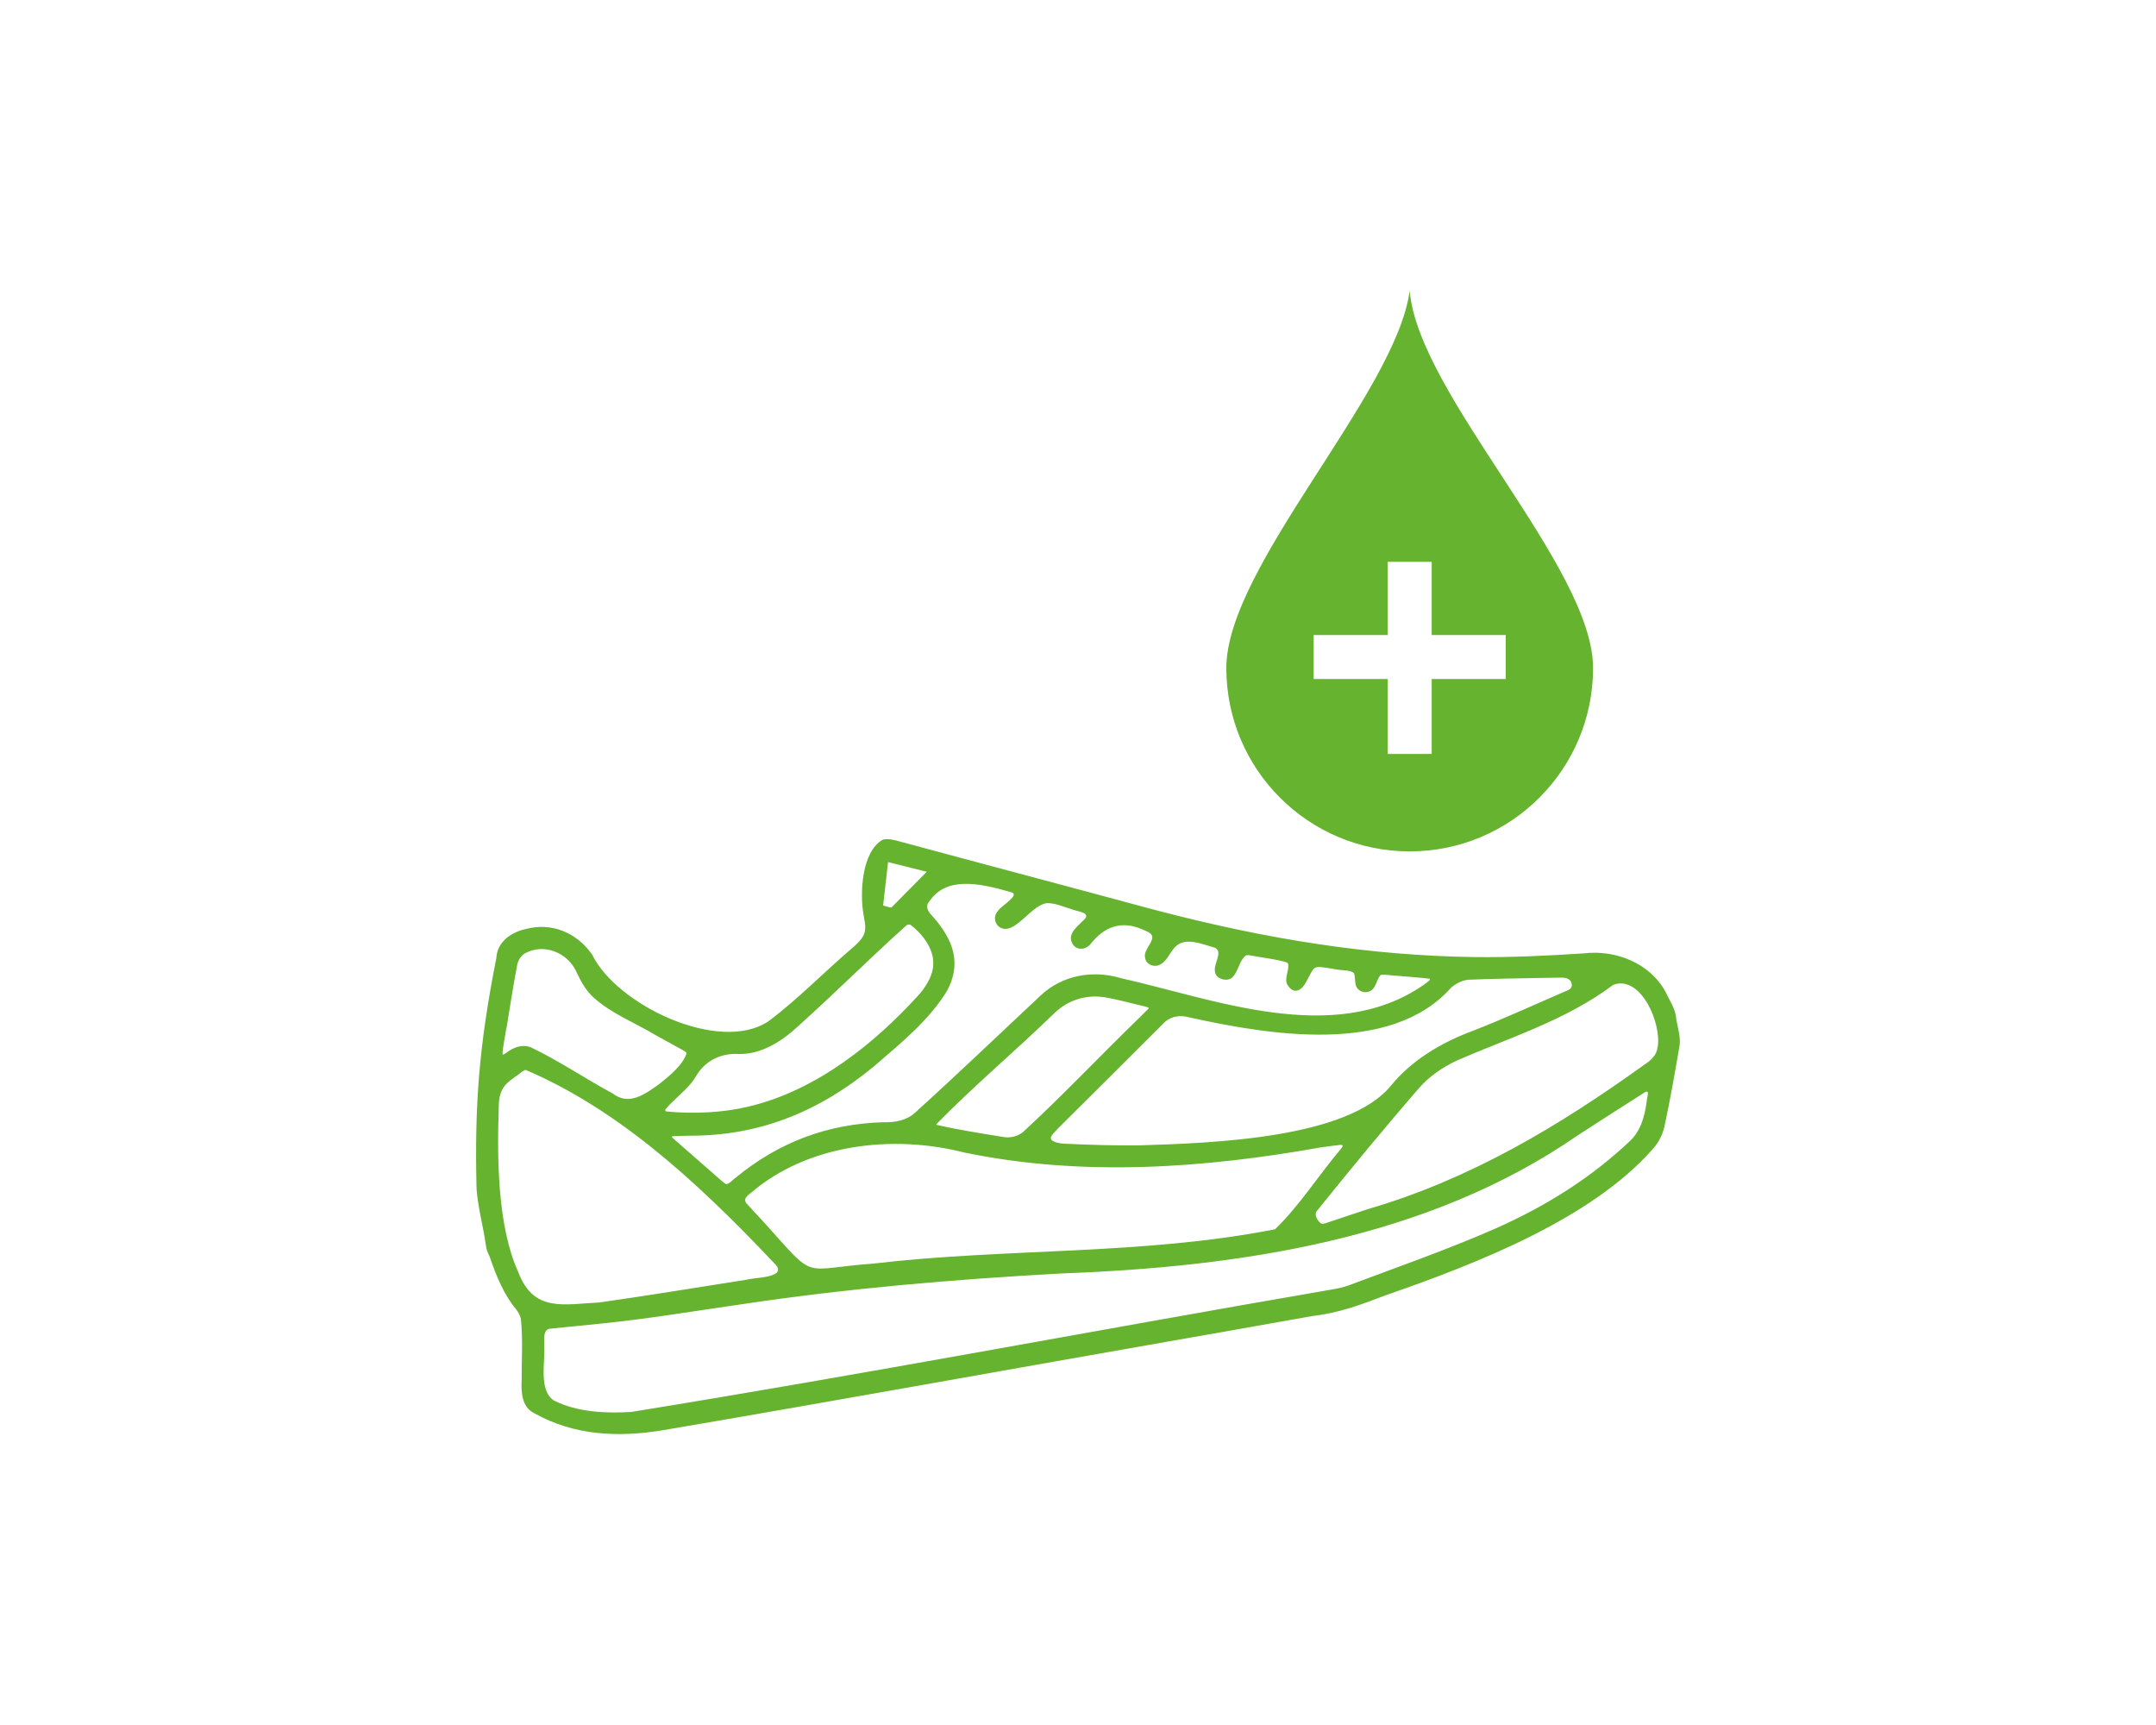
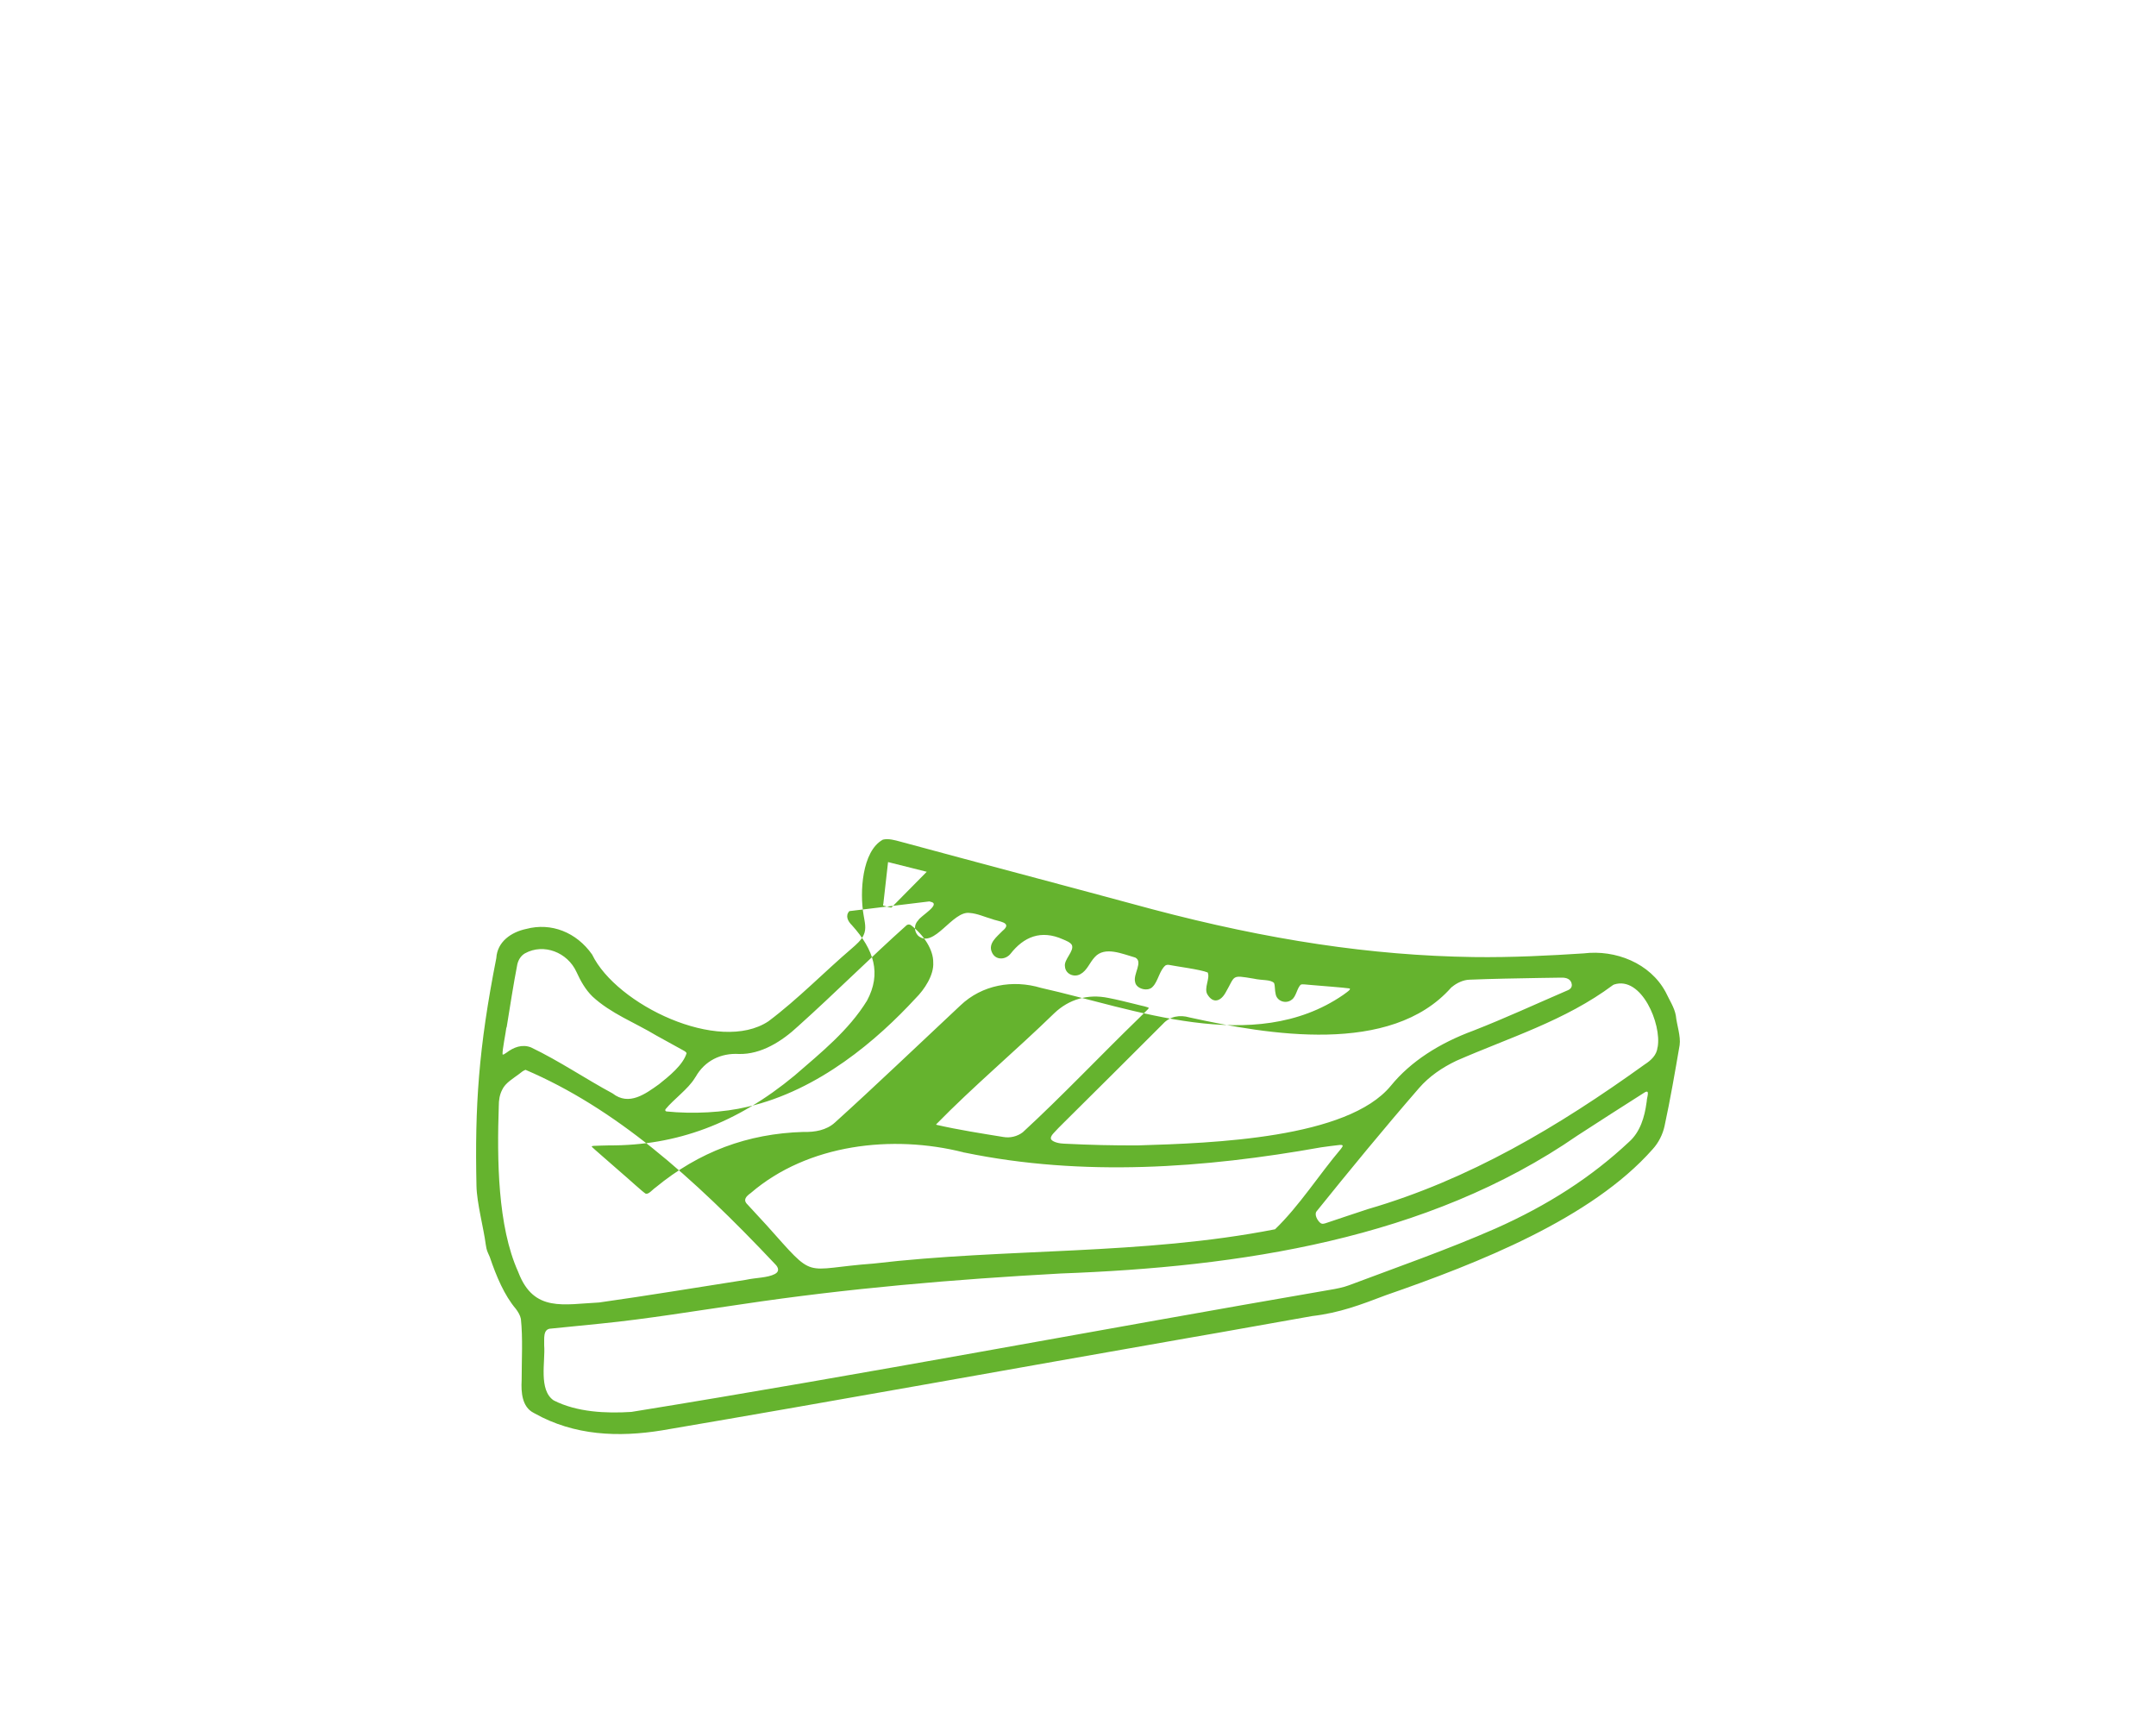
<svg xmlns="http://www.w3.org/2000/svg" id="Ebene_1" viewBox="0 0 200 160">
  <defs>
    <style>.cls-1{fill:#65b32e;stroke-width:0px;}</style>
  </defs>
-   <path class="cls-1" d="M155.46,94.21c-.13-.76-.6-1.45-.94-2.18-1.45-2.71-4.67-3.96-7.61-3.6-3.09.2-6.64.39-10.24.34-9.45-.14-18.99-1.58-29.76-4.43-7.83-2.12-15.61-4.17-23.37-6.27-.51-.14-1.14-.32-1.64-.19-1.95,1.07-2.16,4.91-1.79,6.99.1.64.29,1.26,0,1.87-.22.47-.67.86-1.06,1.2-2.57,2.19-5.01,4.72-7.77,6.79-4.59,3.04-14.1-1.54-16.35-6.19-1.46-2.08-3.8-2.99-6.11-2.38-1.38.29-2.69,1.17-2.78,2.71-1.65,8.35-2,13.75-1.84,21.13.03,1.58.67,3.94.86,5.43.09.6.14.62.37,1.15.62,1.83,1.36,3.57,2.42,4.82.21.28.4.59.47.93.19,1.81.07,3.75.07,5.71-.06,1.08.03,2.45,1.1,3l.11.06c3.67,2.06,7.77,2.23,11.82,1.57,16.28-2.77,32.58-5.73,48.82-8.57,3.4-.58,7.86-1.4,11.48-2.03,2.56-.3,4.5-1.05,6.85-1.94,8.56-2.97,19.06-7.1,24.74-13.54.54-.59.93-1.36,1.1-2.14.54-2.5.97-5.01,1.4-7.51.12-.82-.27-1.9-.35-2.73ZM134.71,91.53c.4-.34,1.03-.65,1.61-.66,2.15-.09,4.34-.12,6.46-.16.63,0,1.38-.03,2.02-.03.49-.02.96.12,1.01.66.01.35-.27.48-.56.59-2.74,1.18-5.62,2.51-8.56,3.66-3.15,1.16-5.82,2.85-7.67,5.12-4.01,4.88-16.44,5.32-23.47,5.53-2.27.01-4.42-.04-6.83-.16-.4-.01-.99-.12-1.2-.38-.1-.15,0-.37.21-.59.34-.37.56-.6.89-.92,3.04-3.01,6.21-6.17,9.26-9.22.64-.71,1.58-.86,2.46-.6,7.29,1.6,18.66,3.56,24.27-2.76l.09-.08ZM89.37,106.89l.13.02c10.96,2.26,22.24,1.44,33.05-.49.57-.08,1.15-.16,1.71-.22.36-.03.36.07.14.35-2.06,2.43-3.86,5.29-6.12,7.47-12.34,2.42-24.94,1.73-37.24,3.18-6.77.49-5.26,1.65-9.94-3.57-.58-.62-1.16-1.26-1.76-1.91-.46-.44-.1-.77.3-1.06,5.3-4.56,13.15-5.44,19.73-3.78ZM86.84,104.29c3.47-3.55,7.34-6.79,10.96-10.31,1.36-1.3,3.12-1.81,5.01-1.42.85.16,1.7.38,2.52.58.54.15,1.31.27,1.23.38-.08.12-.45.45-.92.93-3.51,3.4-7.15,7.25-10.76,10.57-.51.39-1.18.55-1.8.44-1.97-.32-4.22-.67-6.21-1.13l-.03-.04ZM86.21,83.61c1.54-2.31,4.56-1.73,7.42-.9l.11.03c1.04.22-.92,1.31-1.14,1.72-.4.39-.41,1.03,0,1.44,1.47,1.23,3.18-2.36,4.78-2.12.7.05,1.35.36,2.02.55.59.25,2.03.29,1.01,1.12-.51.53-1.35,1.15-.98,1.97.32.76,1.24.73,1.72.16,1.23-1.58,2.83-2.27,4.88-1.35.28.12.68.27.82.52.25.56-.76,1.35-.64,1.99.04.71.85,1.05,1.44.71.62-.34.85-1.07,1.32-1.57.93-1.05,2.59-.29,3.77.04.74.4-.23,1.54-.02,2.27.09.64,1.22.93,1.64.42.49-.49.64-1.57,1.2-1.98.07-.03.16-.05.26-.04.74.15,2.95.43,3.63.71.25.53-.37,1.44-.03,2.03.54.9,1.25.64,1.7-.18.92-1.58.47-1.63,2.58-1.28.85.19,1.56.06,1.91.41.1.29.06.69.14.99.1.7.96.98,1.49.56.42-.27.5-1.11.85-1.4.16-.07.48,0,.94.03.89.08,3.08.24,3.57.32.07.02.06.08,0,.15-.1.11-.33.27-.59.46-8.3,5.69-19.44,1.26-28.02-.66-2.62-.79-5.48-.28-7.48,1.63-4.01,3.75-7.88,7.46-11.64,10.86-.79.72-1.88.9-2.91.87-5.19.15-9.7,1.84-13.72,5.15-.3.2-.63.65-.92.58-.3-.18-1.38-1.19-2.51-2.16-1.11-.98-2.25-1.95-2.48-2.18-.05-.07.02-.09.24-.1.35-.02.96-.03,1.35-.04,6.24.03,11.83-2.02,17.21-6.48,2.48-2.15,5.02-4.19,6.72-6.95,1.34-2.51.67-4.69-1.4-6.99-.38-.37-.64-.88-.24-1.31ZM81.94,83.85c.11-1,.34-2.99.44-3.89h0c.8.2,2.78.69,3.59.9,0,0-3.1,3.13-3.28,3.32-.18,0-.52-.13-.69-.17-.13-.03-.07-.04-.07-.16ZM64.52,99.9c.85-1.52,2.36-2.24,4.03-2.14,2.06.05,3.99-1.18,5.48-2.57,3.51-3.15,6.7-6.36,10.08-9.38.14-.08.26-.08.39,0,1.21.92,2.09,2.3,2.07,3.46.08,1.16-.82,2.52-1.63,3.32-3.52,3.82-8.95,8.53-15.59,10.07-2.24.54-5.09.68-7.53.43-.11-.04-.14-.11-.08-.21.76-.93,2.09-1.86,2.71-2.88l.07-.11ZM46.99,95.31l.02-.09c.31-1.89.61-3.89.98-5.78.1-.42.34-.81.72-1.02,1.73-.95,3.94-.09,4.77,1.74.38.83.82,1.62,1.47,2.26,1.71,1.59,3.95,2.43,5.92,3.62.77.42,1.75.96,2.52,1.39.17.09.27.17.3.26-.33,1.09-1.61,2.12-2.55,2.87-1.26.9-2.79,2.05-4.31.86-2.51-1.35-4.94-3.01-7.57-4.27-.82-.32-1.61-.02-2.29.5-.17.12-.3.2-.35.15-.04-.39.31-2.06.35-2.48ZM48.1,118.05l-.04-.1c-1.9-4.21-1.96-10.42-1.79-15.37,0-.53.07-1.03.32-1.51.28-.63,1.08-1.08,1.56-1.45.18-.14.37-.31.6-.39,8.27,3.54,15.43,9.83,23.15,18.02.33.32.42.69-.02.92-.69.36-1.74.33-2.7.54-4.49.7-9.06,1.46-13.6,2.1-3.29.16-6.05.93-7.48-2.76ZM152.76,102.14l-.02.13c-.18,1.33-.58,2.72-1.63,3.65-3.51,3.29-7.55,5.88-12.38,8.03-4.49,1.97-9.17,3.6-13.61,5.27-.49.19-1.27.34-1.65.4-21.68,3.73-43.19,7.83-64.9,11.34-2.34.15-5.06.03-7.21-1.07-1.42-.97-.76-3.61-.88-5.1.03-.57-.16-1.55.65-1.56,1.45-.15,3.04-.3,4.59-.46,4.39-.44,8.77-1.18,13.11-1.8,9.78-1.47,19.72-2.31,29.58-2.85,16.55-.61,33.97-3.15,47.93-12.8,2.01-1.31,4.16-2.68,6.17-3.96.62-.41.24.45.25.78ZM153.76,97.14c-.07.72-.6,1.21-1.19,1.59-8.05,5.79-16.27,10.68-25.68,13.42-1.26.42-2.58.85-3.81,1.27-.25.09-.44.14-.6.01-.27-.22-.57-.76-.36-1.06,3.06-3.8,6.22-7.65,9.51-11.44.95-1.1,2.17-1.92,3.47-2.54,4.88-2.14,10.1-3.72,14.51-7.01l.11-.06c2.55-.84,4.44,3.68,4.05,5.81Z" />
-   <path class="cls-1" d="M130.77,78.97c9.39,0,17.01-7.61,17.01-17.01s-16.21-25.35-17.01-34.99c-1.28,9.52-17.01,25.59-17.01,34.99s7.61,17.01,17.01,17.01ZM121.86,58.9h6.87v-6.79h4.08v6.79h6.87v4.08h-6.87v6.95h-4.08v-6.95h-6.87v-4.08Z" />
+   <path class="cls-1" d="M155.46,94.21c-.13-.76-.6-1.45-.94-2.18-1.45-2.71-4.67-3.96-7.61-3.6-3.09.2-6.64.39-10.24.34-9.45-.14-18.99-1.58-29.76-4.43-7.83-2.12-15.61-4.17-23.37-6.27-.51-.14-1.14-.32-1.64-.19-1.95,1.07-2.16,4.91-1.79,6.99.1.64.29,1.26,0,1.87-.22.47-.67.86-1.06,1.2-2.57,2.19-5.01,4.72-7.77,6.79-4.59,3.04-14.1-1.54-16.35-6.19-1.46-2.08-3.8-2.99-6.11-2.38-1.38.29-2.69,1.17-2.78,2.71-1.65,8.35-2,13.75-1.84,21.13.03,1.58.67,3.94.86,5.43.09.6.14.62.37,1.15.62,1.83,1.36,3.57,2.42,4.82.21.28.4.59.47.93.19,1.81.07,3.75.07,5.71-.06,1.08.03,2.45,1.1,3l.11.06c3.67,2.06,7.77,2.23,11.82,1.57,16.28-2.77,32.58-5.73,48.82-8.57,3.4-.58,7.86-1.4,11.48-2.03,2.56-.3,4.5-1.05,6.85-1.94,8.56-2.97,19.06-7.1,24.74-13.54.54-.59.93-1.36,1.1-2.14.54-2.5.97-5.01,1.4-7.51.12-.82-.27-1.9-.35-2.73ZM134.71,91.53c.4-.34,1.03-.65,1.61-.66,2.15-.09,4.34-.12,6.46-.16.63,0,1.38-.03,2.02-.03.49-.02.96.12,1.01.66.01.35-.27.48-.56.59-2.74,1.18-5.62,2.51-8.56,3.66-3.15,1.16-5.82,2.85-7.67,5.12-4.01,4.88-16.44,5.32-23.47,5.53-2.27.01-4.42-.04-6.83-.16-.4-.01-.99-.12-1.2-.38-.1-.15,0-.37.21-.59.34-.37.56-.6.89-.92,3.04-3.01,6.21-6.17,9.26-9.22.64-.71,1.58-.86,2.46-.6,7.29,1.6,18.66,3.56,24.27-2.76l.09-.08ZM89.37,106.89l.13.02c10.96,2.26,22.24,1.44,33.05-.49.57-.08,1.15-.16,1.71-.22.36-.03.36.07.14.35-2.06,2.43-3.86,5.29-6.12,7.47-12.34,2.42-24.94,1.73-37.24,3.18-6.77.49-5.26,1.65-9.94-3.57-.58-.62-1.16-1.26-1.76-1.91-.46-.44-.1-.77.3-1.06,5.3-4.56,13.15-5.44,19.73-3.78ZM86.84,104.29c3.47-3.55,7.34-6.79,10.96-10.31,1.36-1.3,3.12-1.81,5.01-1.42.85.16,1.7.38,2.52.58.54.15,1.31.27,1.23.38-.08.12-.45.45-.92.93-3.51,3.4-7.15,7.25-10.76,10.57-.51.39-1.18.55-1.8.44-1.97-.32-4.22-.67-6.21-1.13l-.03-.04ZM86.21,83.61l.11.03c1.04.22-.92,1.31-1.14,1.72-.4.39-.41,1.03,0,1.44,1.47,1.23,3.18-2.36,4.78-2.12.7.05,1.35.36,2.02.55.59.25,2.03.29,1.01,1.12-.51.53-1.35,1.15-.98,1.97.32.76,1.24.73,1.72.16,1.23-1.58,2.83-2.27,4.88-1.35.28.12.68.27.82.52.25.56-.76,1.35-.64,1.99.04.71.85,1.05,1.44.71.62-.34.85-1.07,1.32-1.57.93-1.05,2.59-.29,3.77.04.74.4-.23,1.54-.02,2.27.09.64,1.22.93,1.64.42.49-.49.64-1.57,1.2-1.98.07-.03.16-.05.26-.04.74.15,2.95.43,3.63.71.25.53-.37,1.44-.03,2.03.54.9,1.25.64,1.7-.18.92-1.58.47-1.63,2.58-1.28.85.19,1.56.06,1.91.41.1.29.06.69.14.99.1.7.96.98,1.49.56.42-.27.5-1.11.85-1.4.16-.07.48,0,.94.03.89.08,3.08.24,3.57.32.07.02.06.08,0,.15-.1.11-.33.27-.59.46-8.3,5.69-19.44,1.26-28.02-.66-2.62-.79-5.48-.28-7.48,1.63-4.01,3.75-7.88,7.46-11.64,10.86-.79.72-1.88.9-2.91.87-5.19.15-9.7,1.84-13.72,5.15-.3.2-.63.65-.92.58-.3-.18-1.38-1.19-2.51-2.16-1.11-.98-2.25-1.95-2.48-2.18-.05-.07.02-.09.24-.1.35-.02.96-.03,1.35-.04,6.24.03,11.83-2.02,17.21-6.48,2.48-2.15,5.02-4.19,6.72-6.95,1.34-2.51.67-4.69-1.4-6.99-.38-.37-.64-.88-.24-1.31ZM81.94,83.85c.11-1,.34-2.99.44-3.89h0c.8.2,2.78.69,3.59.9,0,0-3.1,3.13-3.28,3.32-.18,0-.52-.13-.69-.17-.13-.03-.07-.04-.07-.16ZM64.52,99.9c.85-1.52,2.36-2.24,4.03-2.14,2.06.05,3.99-1.18,5.48-2.57,3.51-3.15,6.7-6.36,10.08-9.38.14-.08.26-.08.39,0,1.21.92,2.09,2.3,2.07,3.46.08,1.16-.82,2.52-1.63,3.32-3.52,3.82-8.95,8.53-15.59,10.07-2.24.54-5.09.68-7.53.43-.11-.04-.14-.11-.08-.21.76-.93,2.09-1.86,2.71-2.88l.07-.11ZM46.99,95.31l.02-.09c.31-1.89.61-3.89.98-5.78.1-.42.34-.81.72-1.02,1.73-.95,3.94-.09,4.77,1.74.38.83.82,1.62,1.47,2.26,1.71,1.59,3.95,2.43,5.92,3.62.77.42,1.75.96,2.52,1.39.17.09.27.17.3.26-.33,1.09-1.61,2.12-2.55,2.87-1.26.9-2.79,2.05-4.31.86-2.51-1.35-4.94-3.01-7.57-4.27-.82-.32-1.61-.02-2.29.5-.17.12-.3.2-.35.15-.04-.39.31-2.06.35-2.48ZM48.1,118.05l-.04-.1c-1.9-4.21-1.96-10.42-1.79-15.37,0-.53.07-1.03.32-1.51.28-.63,1.08-1.08,1.56-1.45.18-.14.37-.31.6-.39,8.27,3.54,15.43,9.83,23.15,18.02.33.32.42.69-.02.92-.69.36-1.74.33-2.7.54-4.49.7-9.06,1.46-13.6,2.1-3.29.16-6.05.93-7.48-2.76ZM152.76,102.14l-.02.13c-.18,1.33-.58,2.72-1.63,3.65-3.51,3.29-7.55,5.88-12.38,8.03-4.49,1.97-9.17,3.6-13.61,5.27-.49.19-1.27.34-1.65.4-21.68,3.73-43.19,7.83-64.9,11.34-2.34.15-5.06.03-7.21-1.07-1.42-.97-.76-3.61-.88-5.1.03-.57-.16-1.55.65-1.56,1.45-.15,3.04-.3,4.59-.46,4.39-.44,8.77-1.18,13.11-1.8,9.78-1.47,19.72-2.31,29.58-2.85,16.55-.61,33.97-3.15,47.93-12.8,2.01-1.31,4.16-2.68,6.17-3.96.62-.41.24.45.25.78ZM153.76,97.14c-.07.72-.6,1.21-1.19,1.59-8.05,5.79-16.27,10.68-25.68,13.42-1.26.42-2.58.85-3.81,1.27-.25.09-.44.14-.6.01-.27-.22-.57-.76-.36-1.06,3.06-3.8,6.22-7.65,9.51-11.44.95-1.1,2.17-1.92,3.47-2.54,4.88-2.14,10.1-3.72,14.51-7.01l.11-.06c2.55-.84,4.44,3.68,4.05,5.81Z" />
</svg>